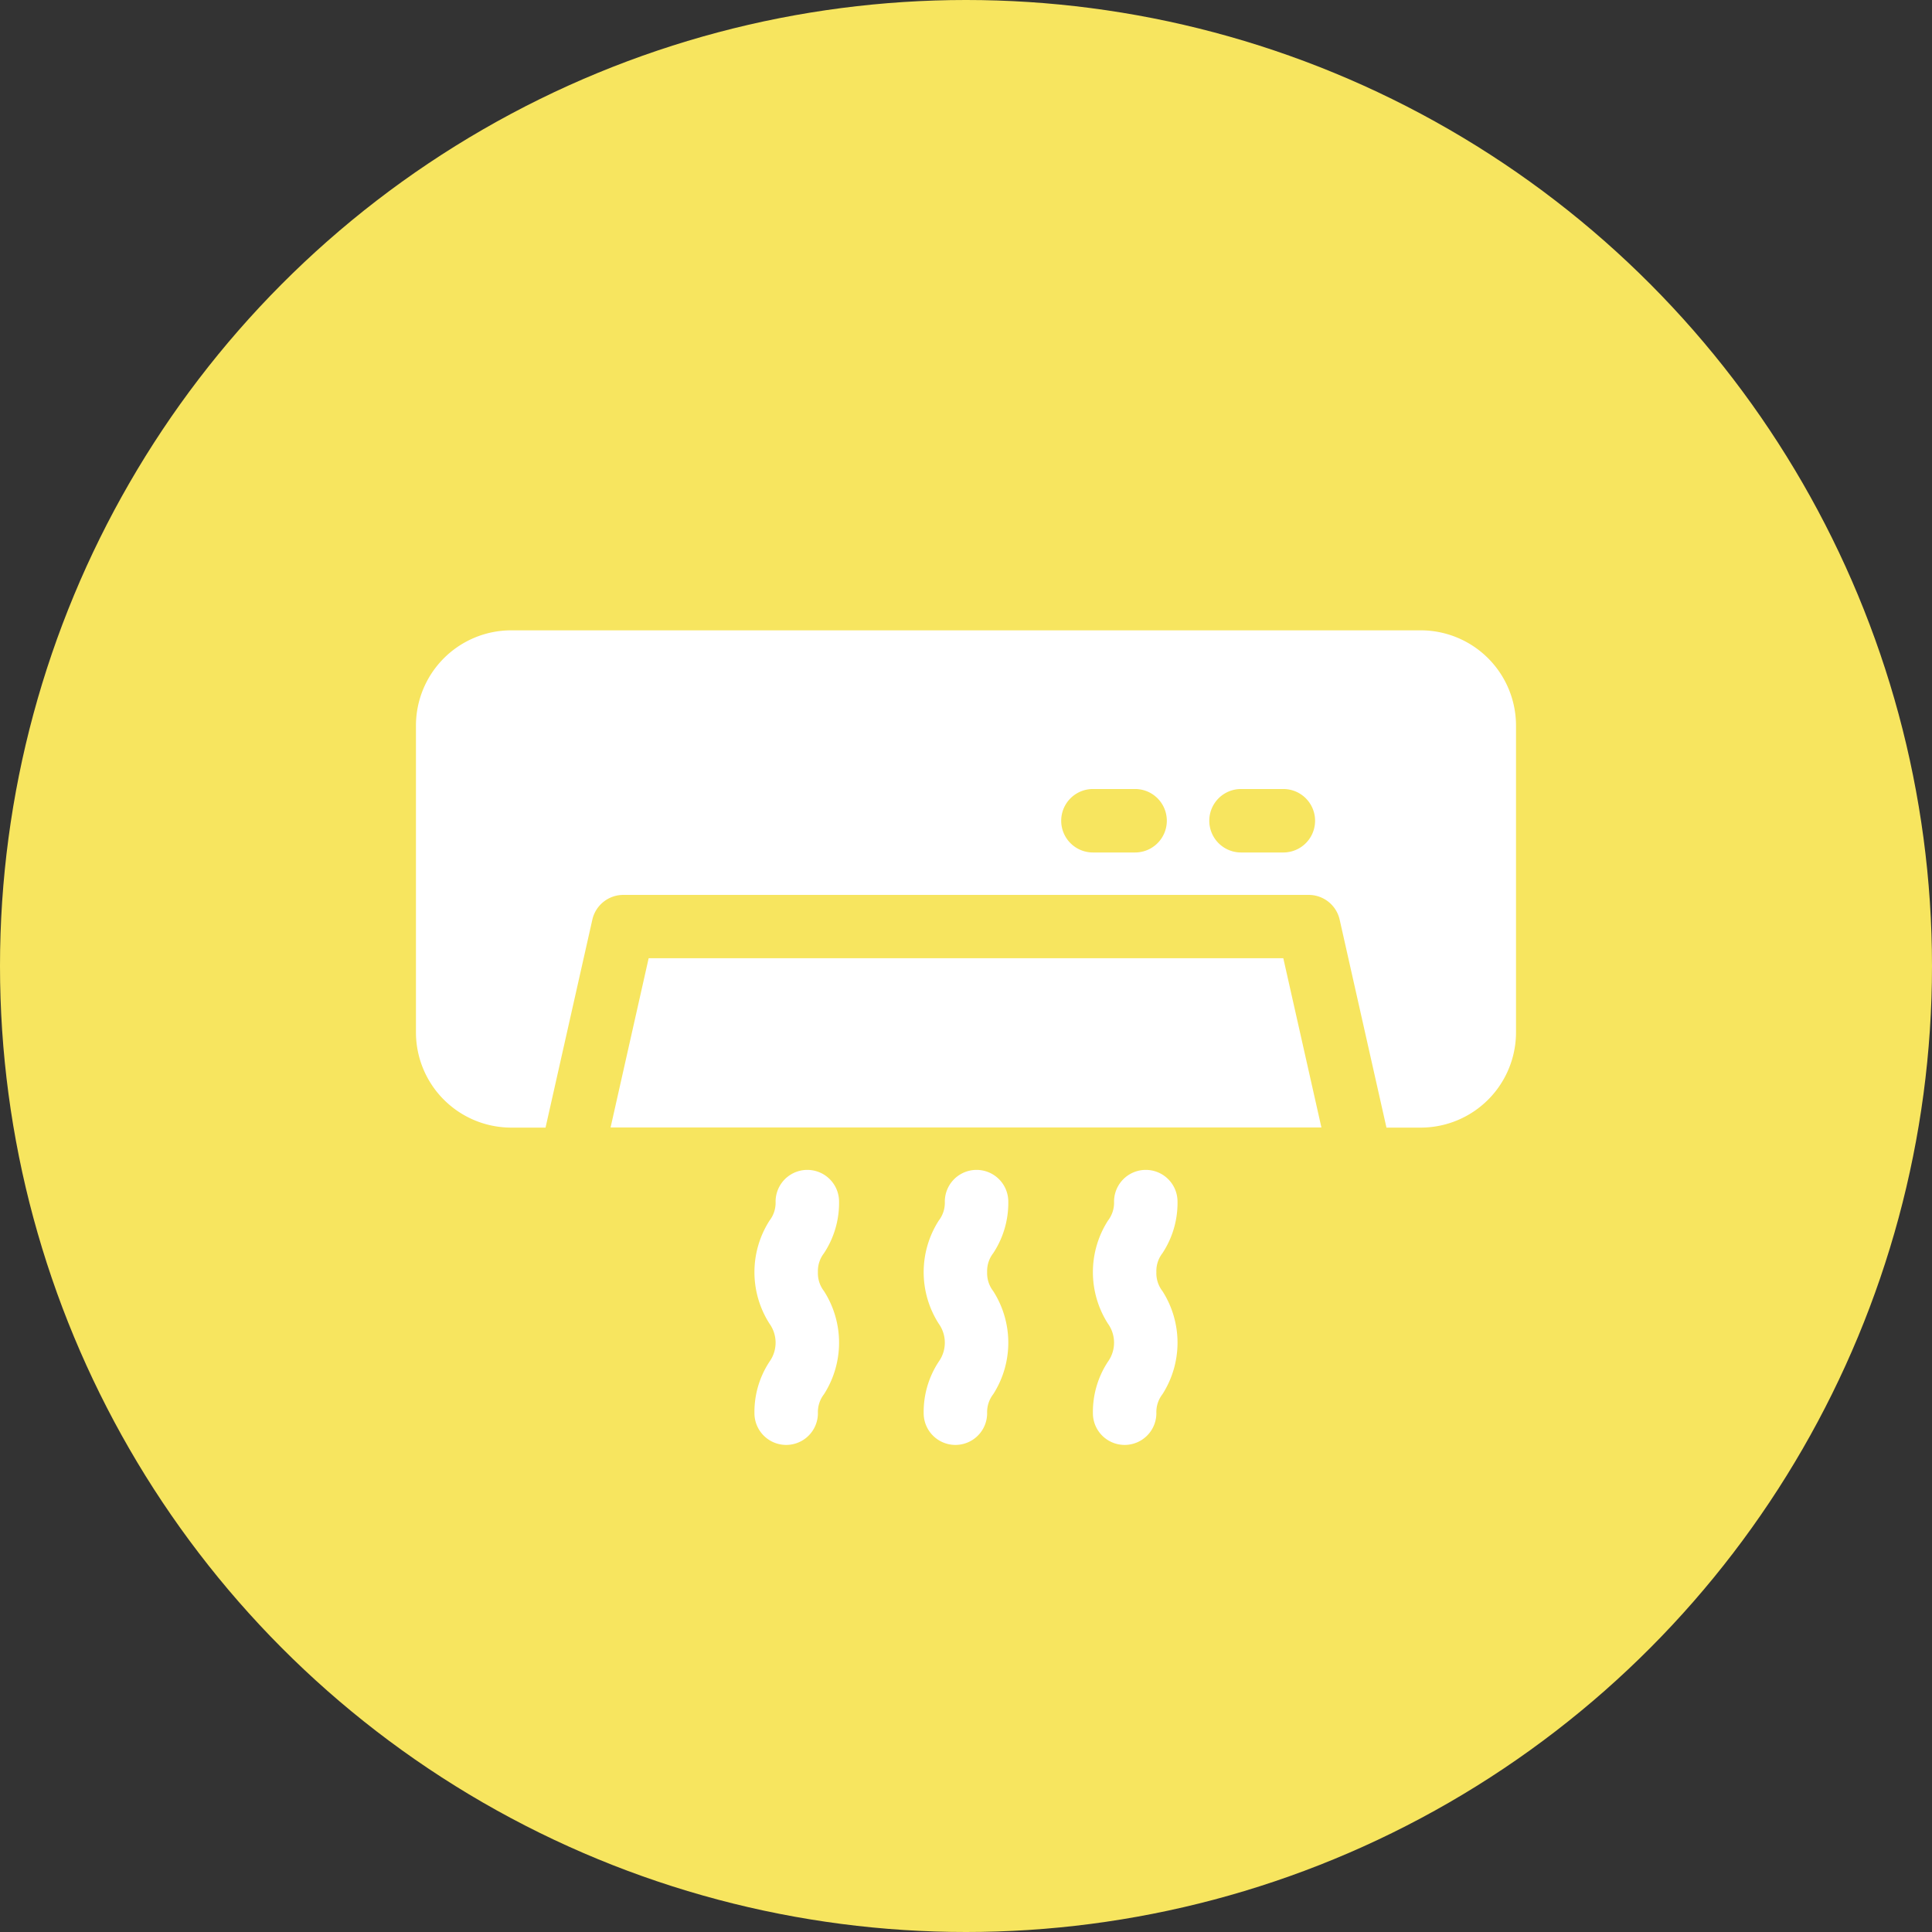
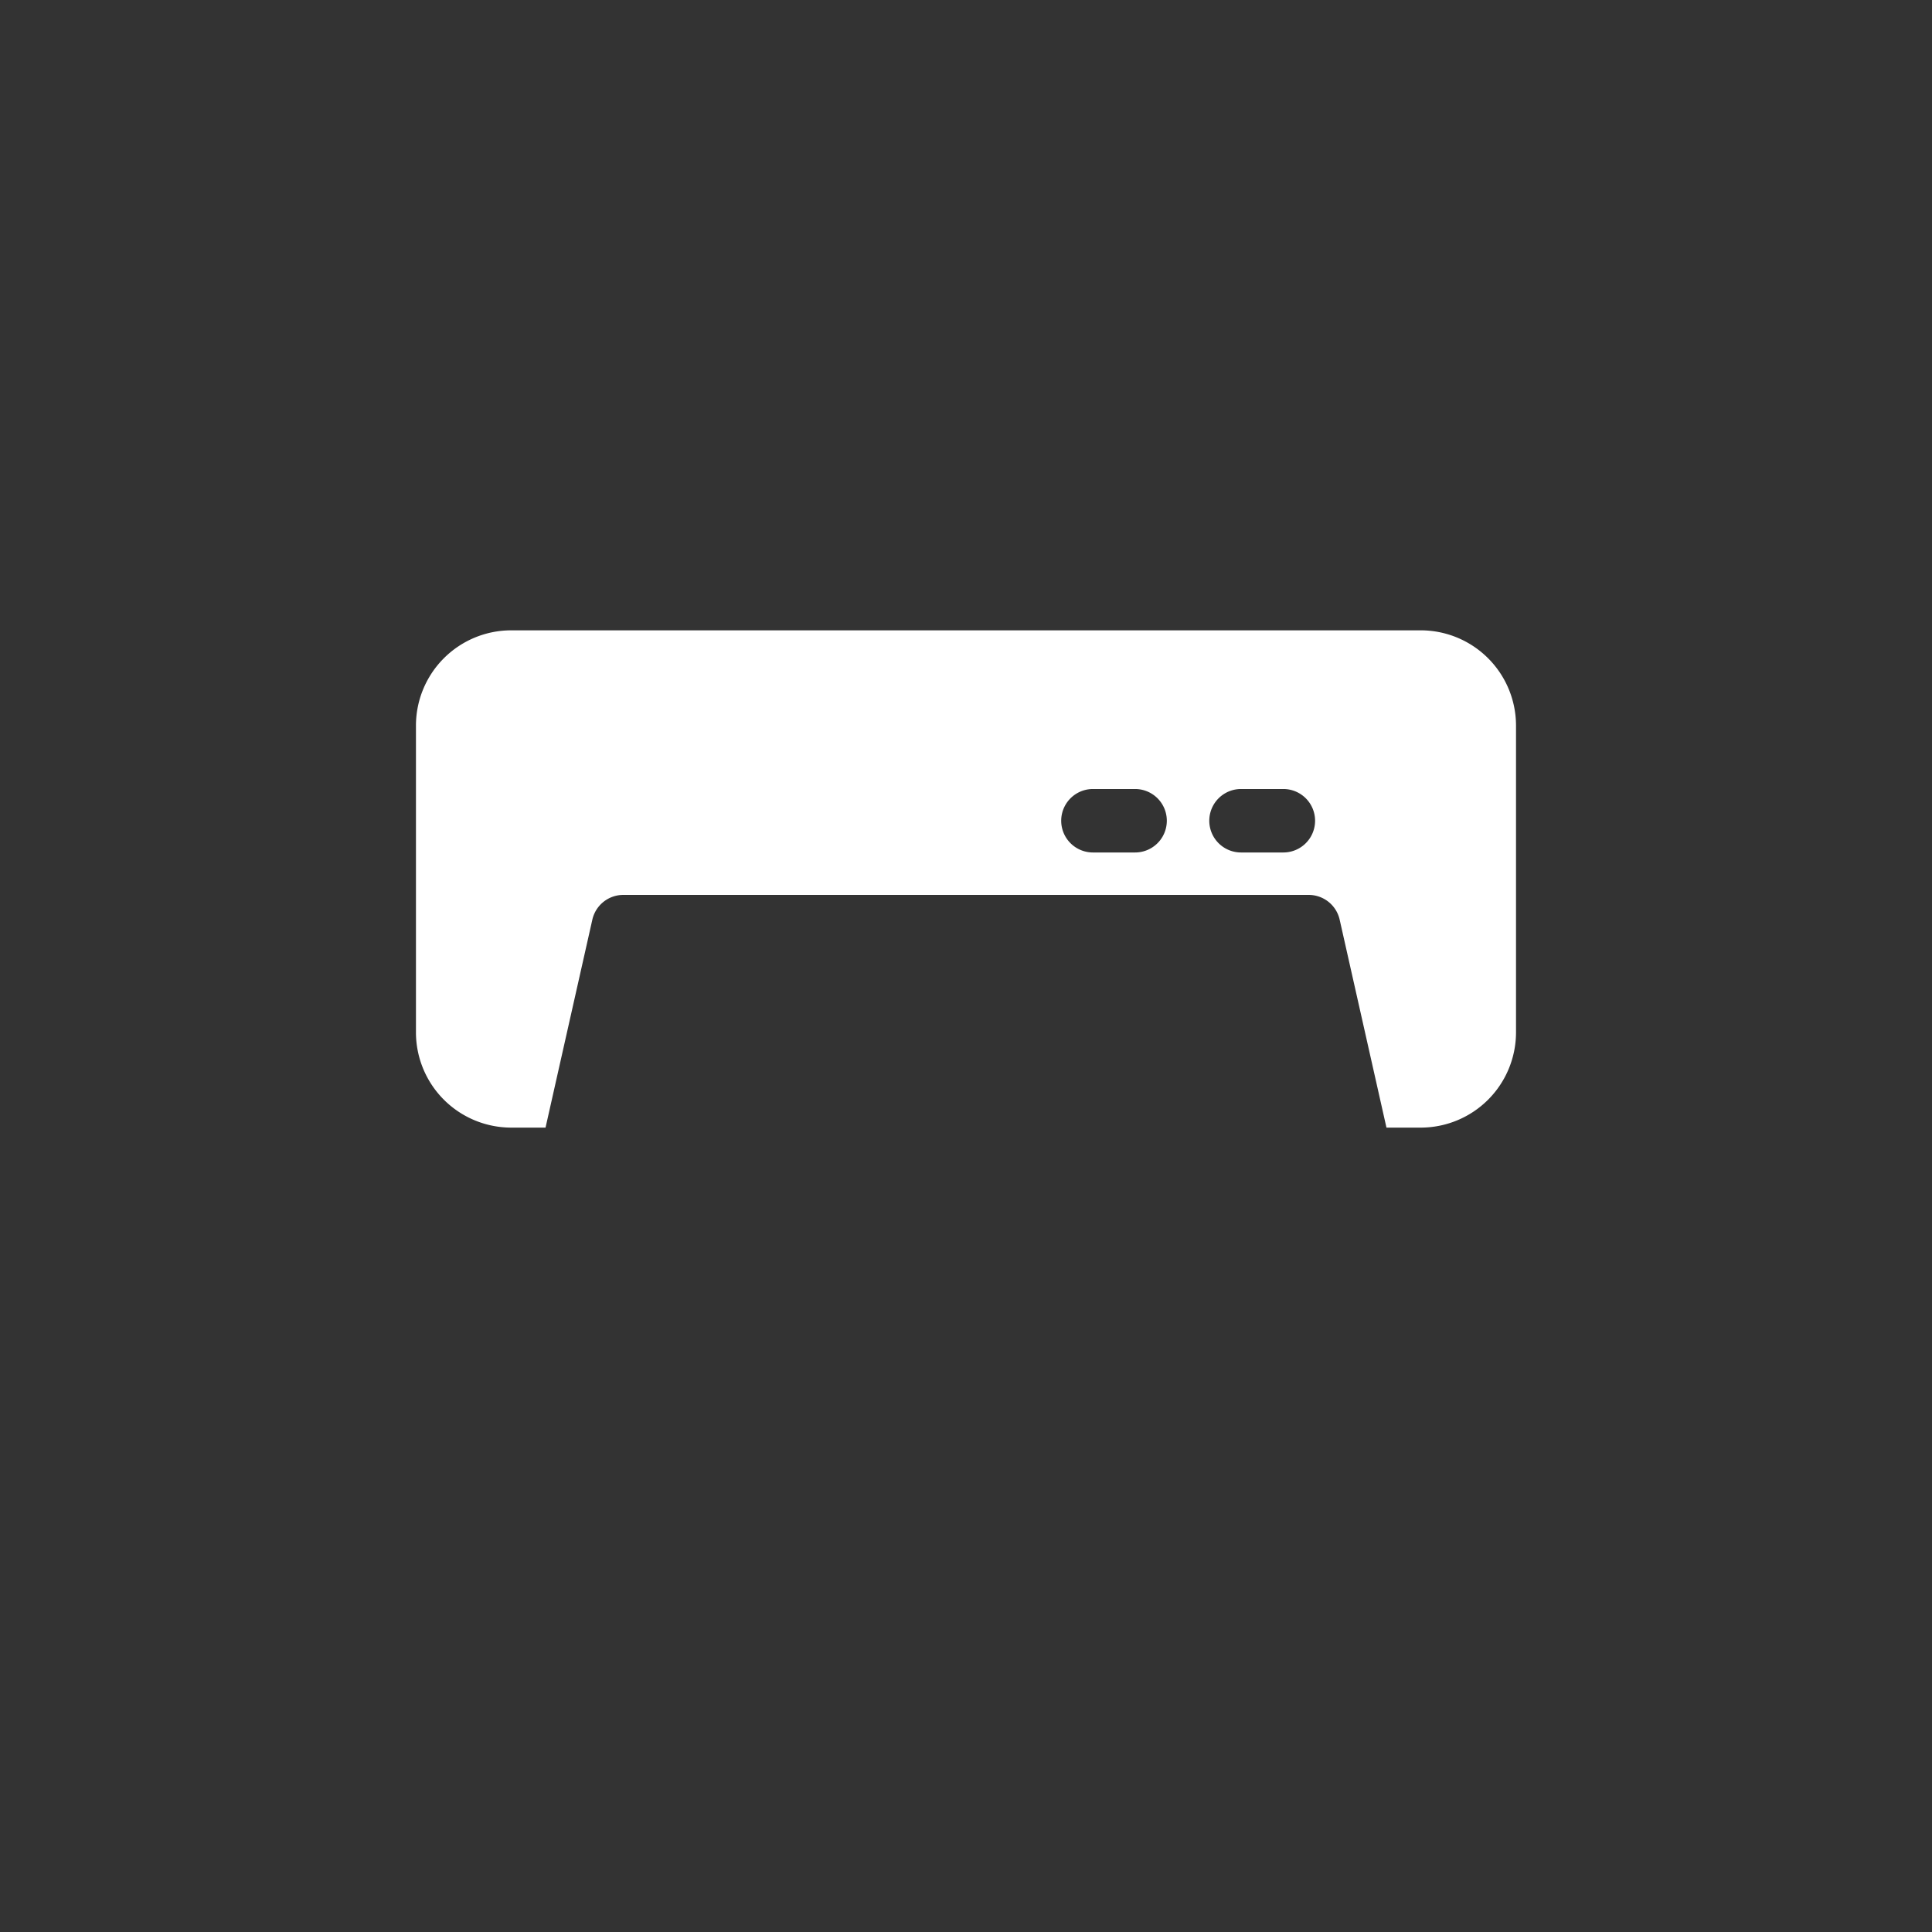
<svg xmlns="http://www.w3.org/2000/svg" width="54" height="54" viewBox="0 0 54 54">
  <rect x="0" y="0" width="54" height="54" fill="#333333" stroke="none" />
  <g id="冷氣安裝" transform="translate(-19 -2045)">
-     <circle id="椭圆_54" data-name="椭圆 54" cx="27" cy="27" r="27" transform="translate(19 2045)" fill="#f7e55f" />
    <g id="air-conditioner" transform="translate(30.626 1996.156)">
      <g id="组_2151" data-name="组 2151" transform="translate(5.44 75.627)">
        <g id="组_2150" data-name="组 2150" transform="translate(0 0)">
-           <path id="路径_2857" data-name="路径 2857" d="M109.388,219.077H91.649l-1.064,4.73h19.868Z" transform="translate(-90.585 -219.077)" fill="#fff" />
-         </g>
+           </g>
      </g>
      <g id="组_2153" data-name="组 2153" transform="translate(0 66.462)">
        <g id="组_2152" data-name="组 2152">
          <path id="路径_2858" data-name="路径 2858" d="M28.087,66.462H2.661A2.664,2.664,0,0,0,0,69.123V77.7a2.664,2.664,0,0,0,2.661,2.661h.961l1.308-5.812a.887.887,0,0,1,.865-.692H24.953a.887.887,0,0,1,.865.692l1.308,5.812h.961A2.664,2.664,0,0,0,30.747,77.7V69.123A2.664,2.664,0,0,0,28.087,66.462ZM20.1,72.671H18.922a.887.887,0,0,1,0-1.774H20.1a.887.887,0,0,1,0,1.774Zm4.139,0H23.061a.887.887,0,0,1,0-1.774h1.183a.887.887,0,0,1,0,1.774Z" transform="translate(0 -66.462)" fill="#fff" />
        </g>
      </g>
      <g id="组_2155" data-name="组 2155" transform="translate(14.191 81.54)">
        <g id="组_2154" data-name="组 2154">
-           <path id="路径_2859" data-name="路径 2859" d="M238.082,320.4a.815.815,0,0,1,.169-.529,2.552,2.552,0,0,0,.422-1.442.887.887,0,0,0-1.774,0,.815.815,0,0,1-.169.529,2.674,2.674,0,0,0,0,2.884.912.912,0,0,1,0,1.058,2.553,2.553,0,0,0-.422,1.442.887.887,0,1,0,1.774,0,.815.815,0,0,1,.169-.529,2.674,2.674,0,0,0,0-2.884A.816.816,0,0,1,238.082,320.4Z" transform="translate(-236.308 -317.539)" fill="#fff" />
-         </g>
+           </g>
      </g>
      <g id="组_2157" data-name="组 2157" transform="translate(9.461 81.54)">
        <g id="组_2156" data-name="组 2156">
-           <path id="路径_2860" data-name="路径 2860" d="M159.313,320.4a.815.815,0,0,1,.169-.529,2.552,2.552,0,0,0,.422-1.442.887.887,0,0,0-1.774,0,.815.815,0,0,1-.169.529,2.674,2.674,0,0,0,0,2.884.912.912,0,0,1,0,1.058,2.553,2.553,0,0,0-.422,1.442.887.887,0,1,0,1.774,0,.815.815,0,0,1,.169-.529,2.674,2.674,0,0,0,0-2.884A.815.815,0,0,1,159.313,320.4Z" transform="translate(-157.539 -317.539)" fill="#fff" />
-         </g>
+           </g>
      </g>
      <g id="组_2159" data-name="组 2159" transform="translate(18.921 81.54)">
        <g id="组_2158" data-name="组 2158">
-           <path id="路径_2861" data-name="路径 2861" d="M316.851,320.4a.816.816,0,0,1,.169-.529,2.552,2.552,0,0,0,.422-1.442.887.887,0,1,0-1.774,0,.815.815,0,0,1-.169.529,2.674,2.674,0,0,0,0,2.884.912.912,0,0,1,0,1.058,2.553,2.553,0,0,0-.422,1.442.887.887,0,1,0,1.774,0,.815.815,0,0,1,.169-.529,2.674,2.674,0,0,0,0-2.884A.816.816,0,0,1,316.851,320.4Z" transform="translate(-315.077 -317.539)" fill="#fff" />
-         </g>
+           </g>
      </g>
    </g>
  </g>
</svg>